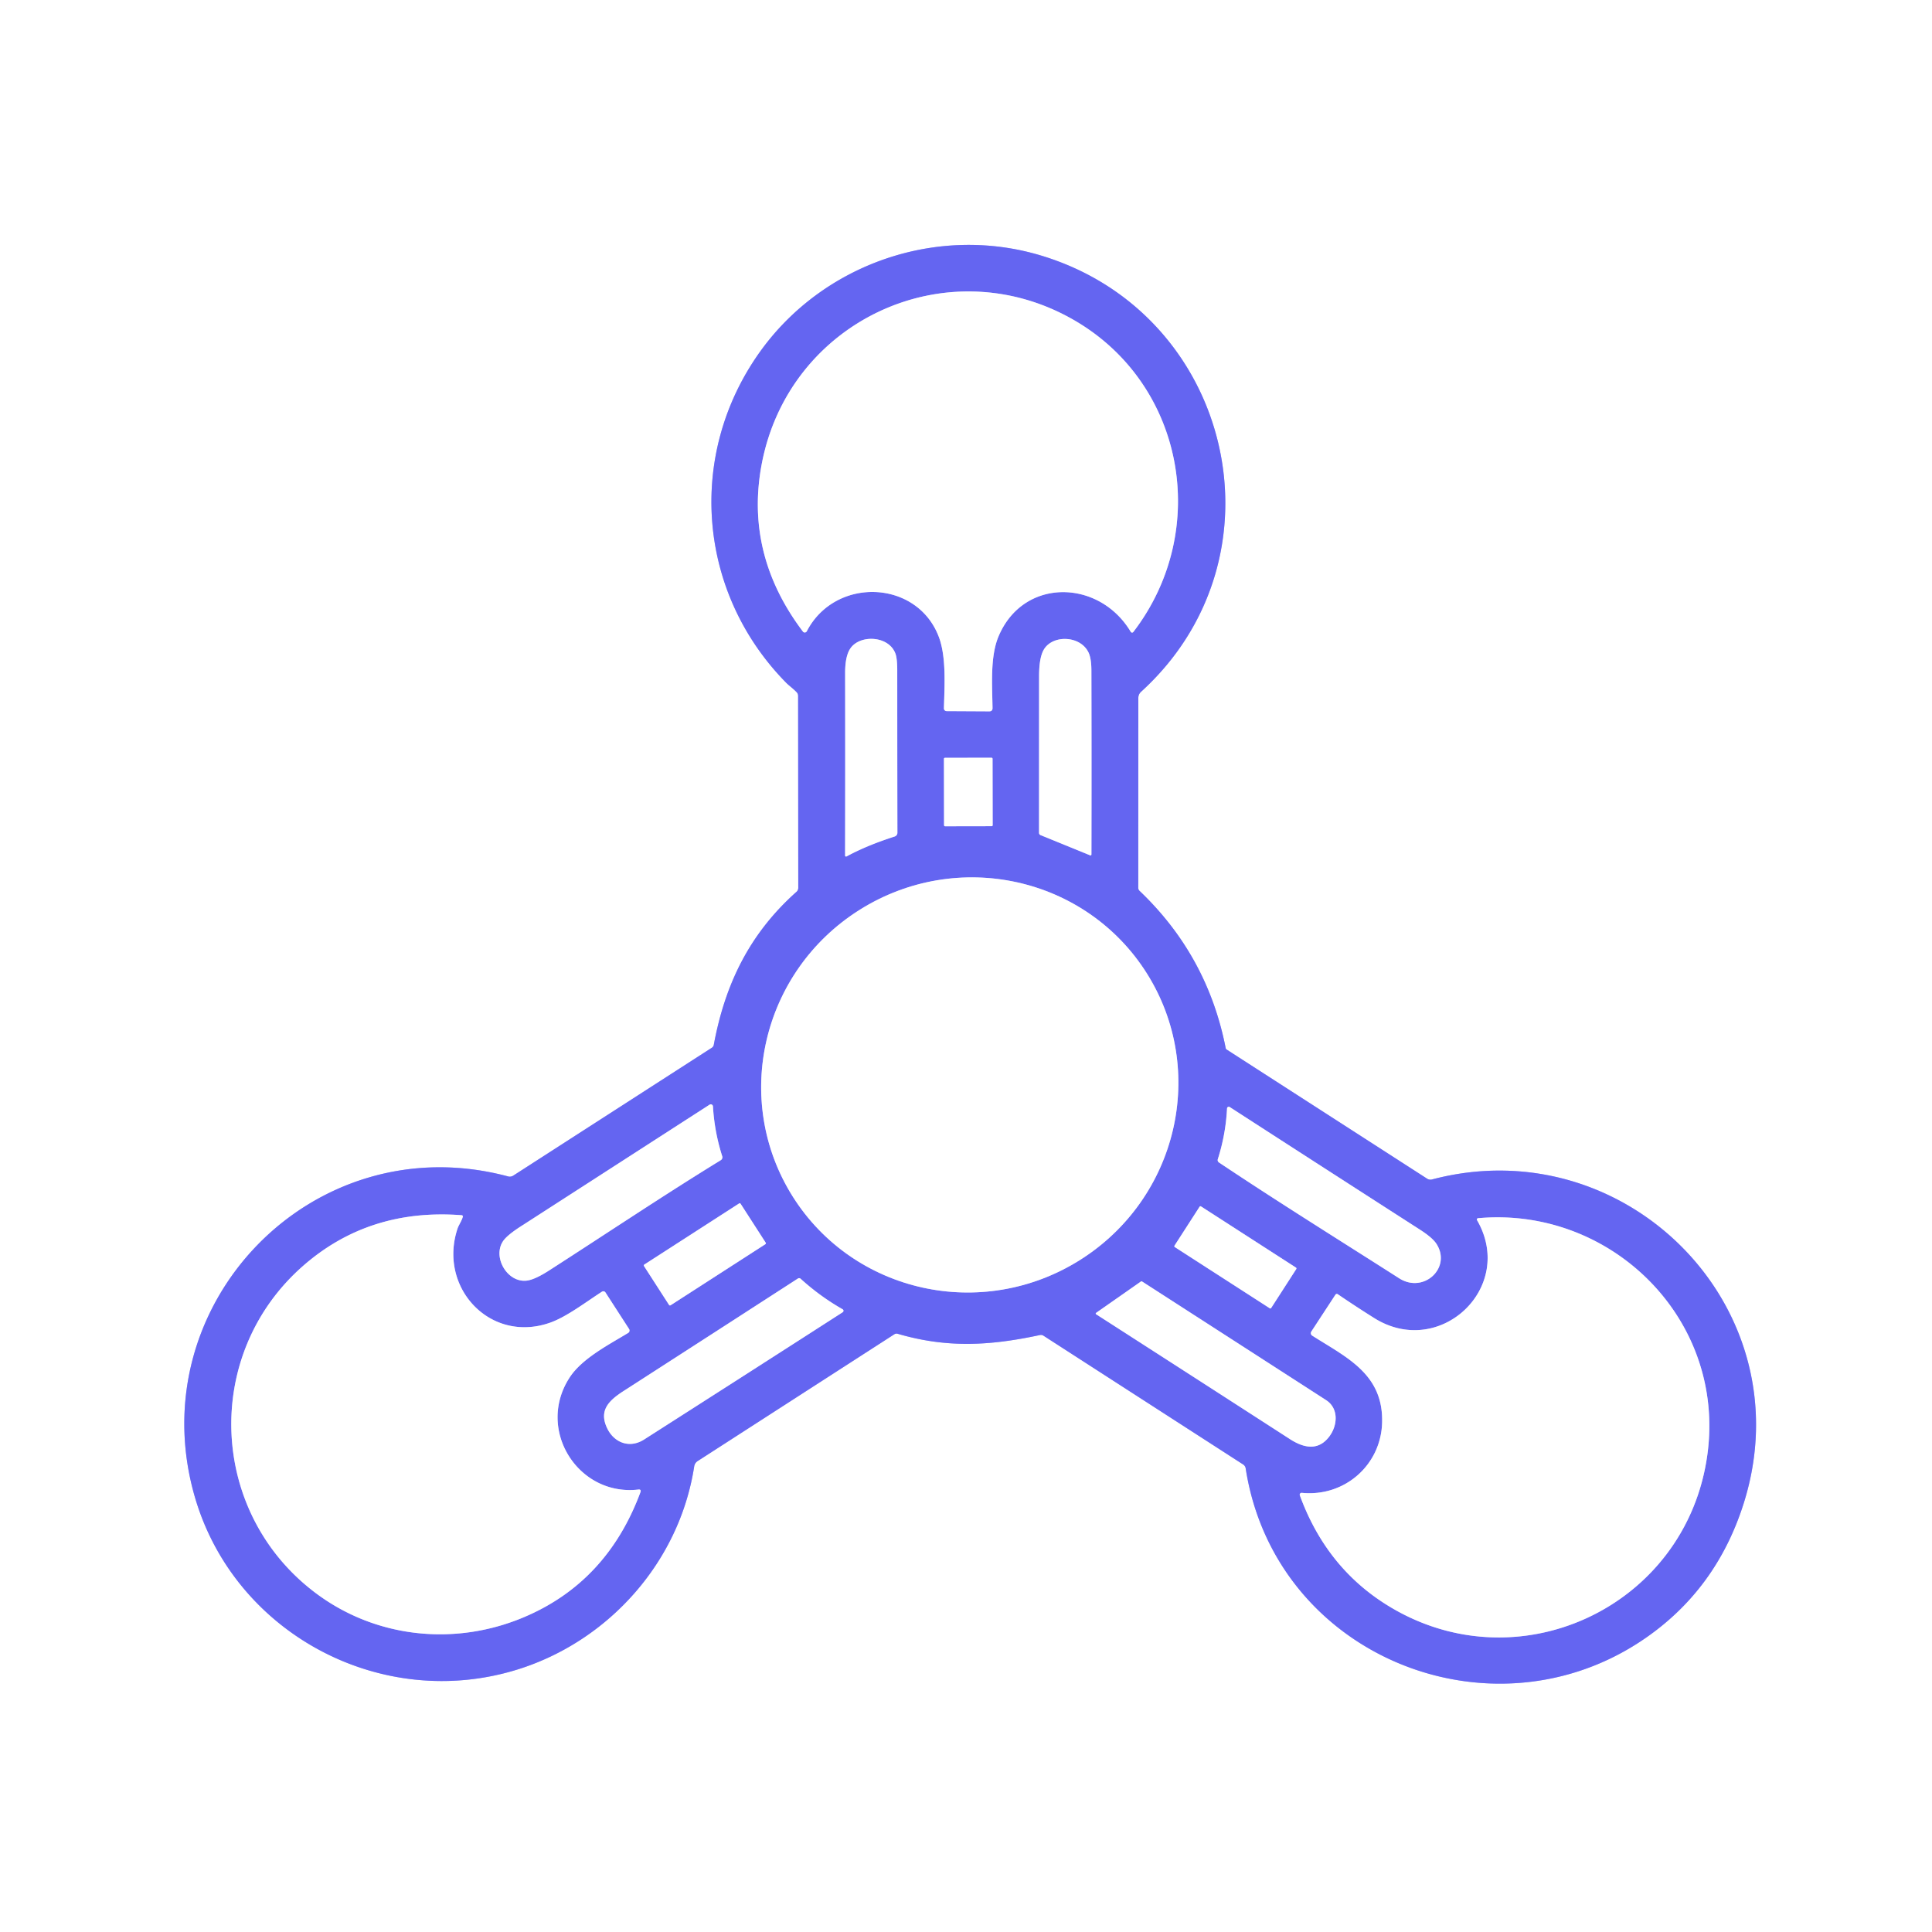
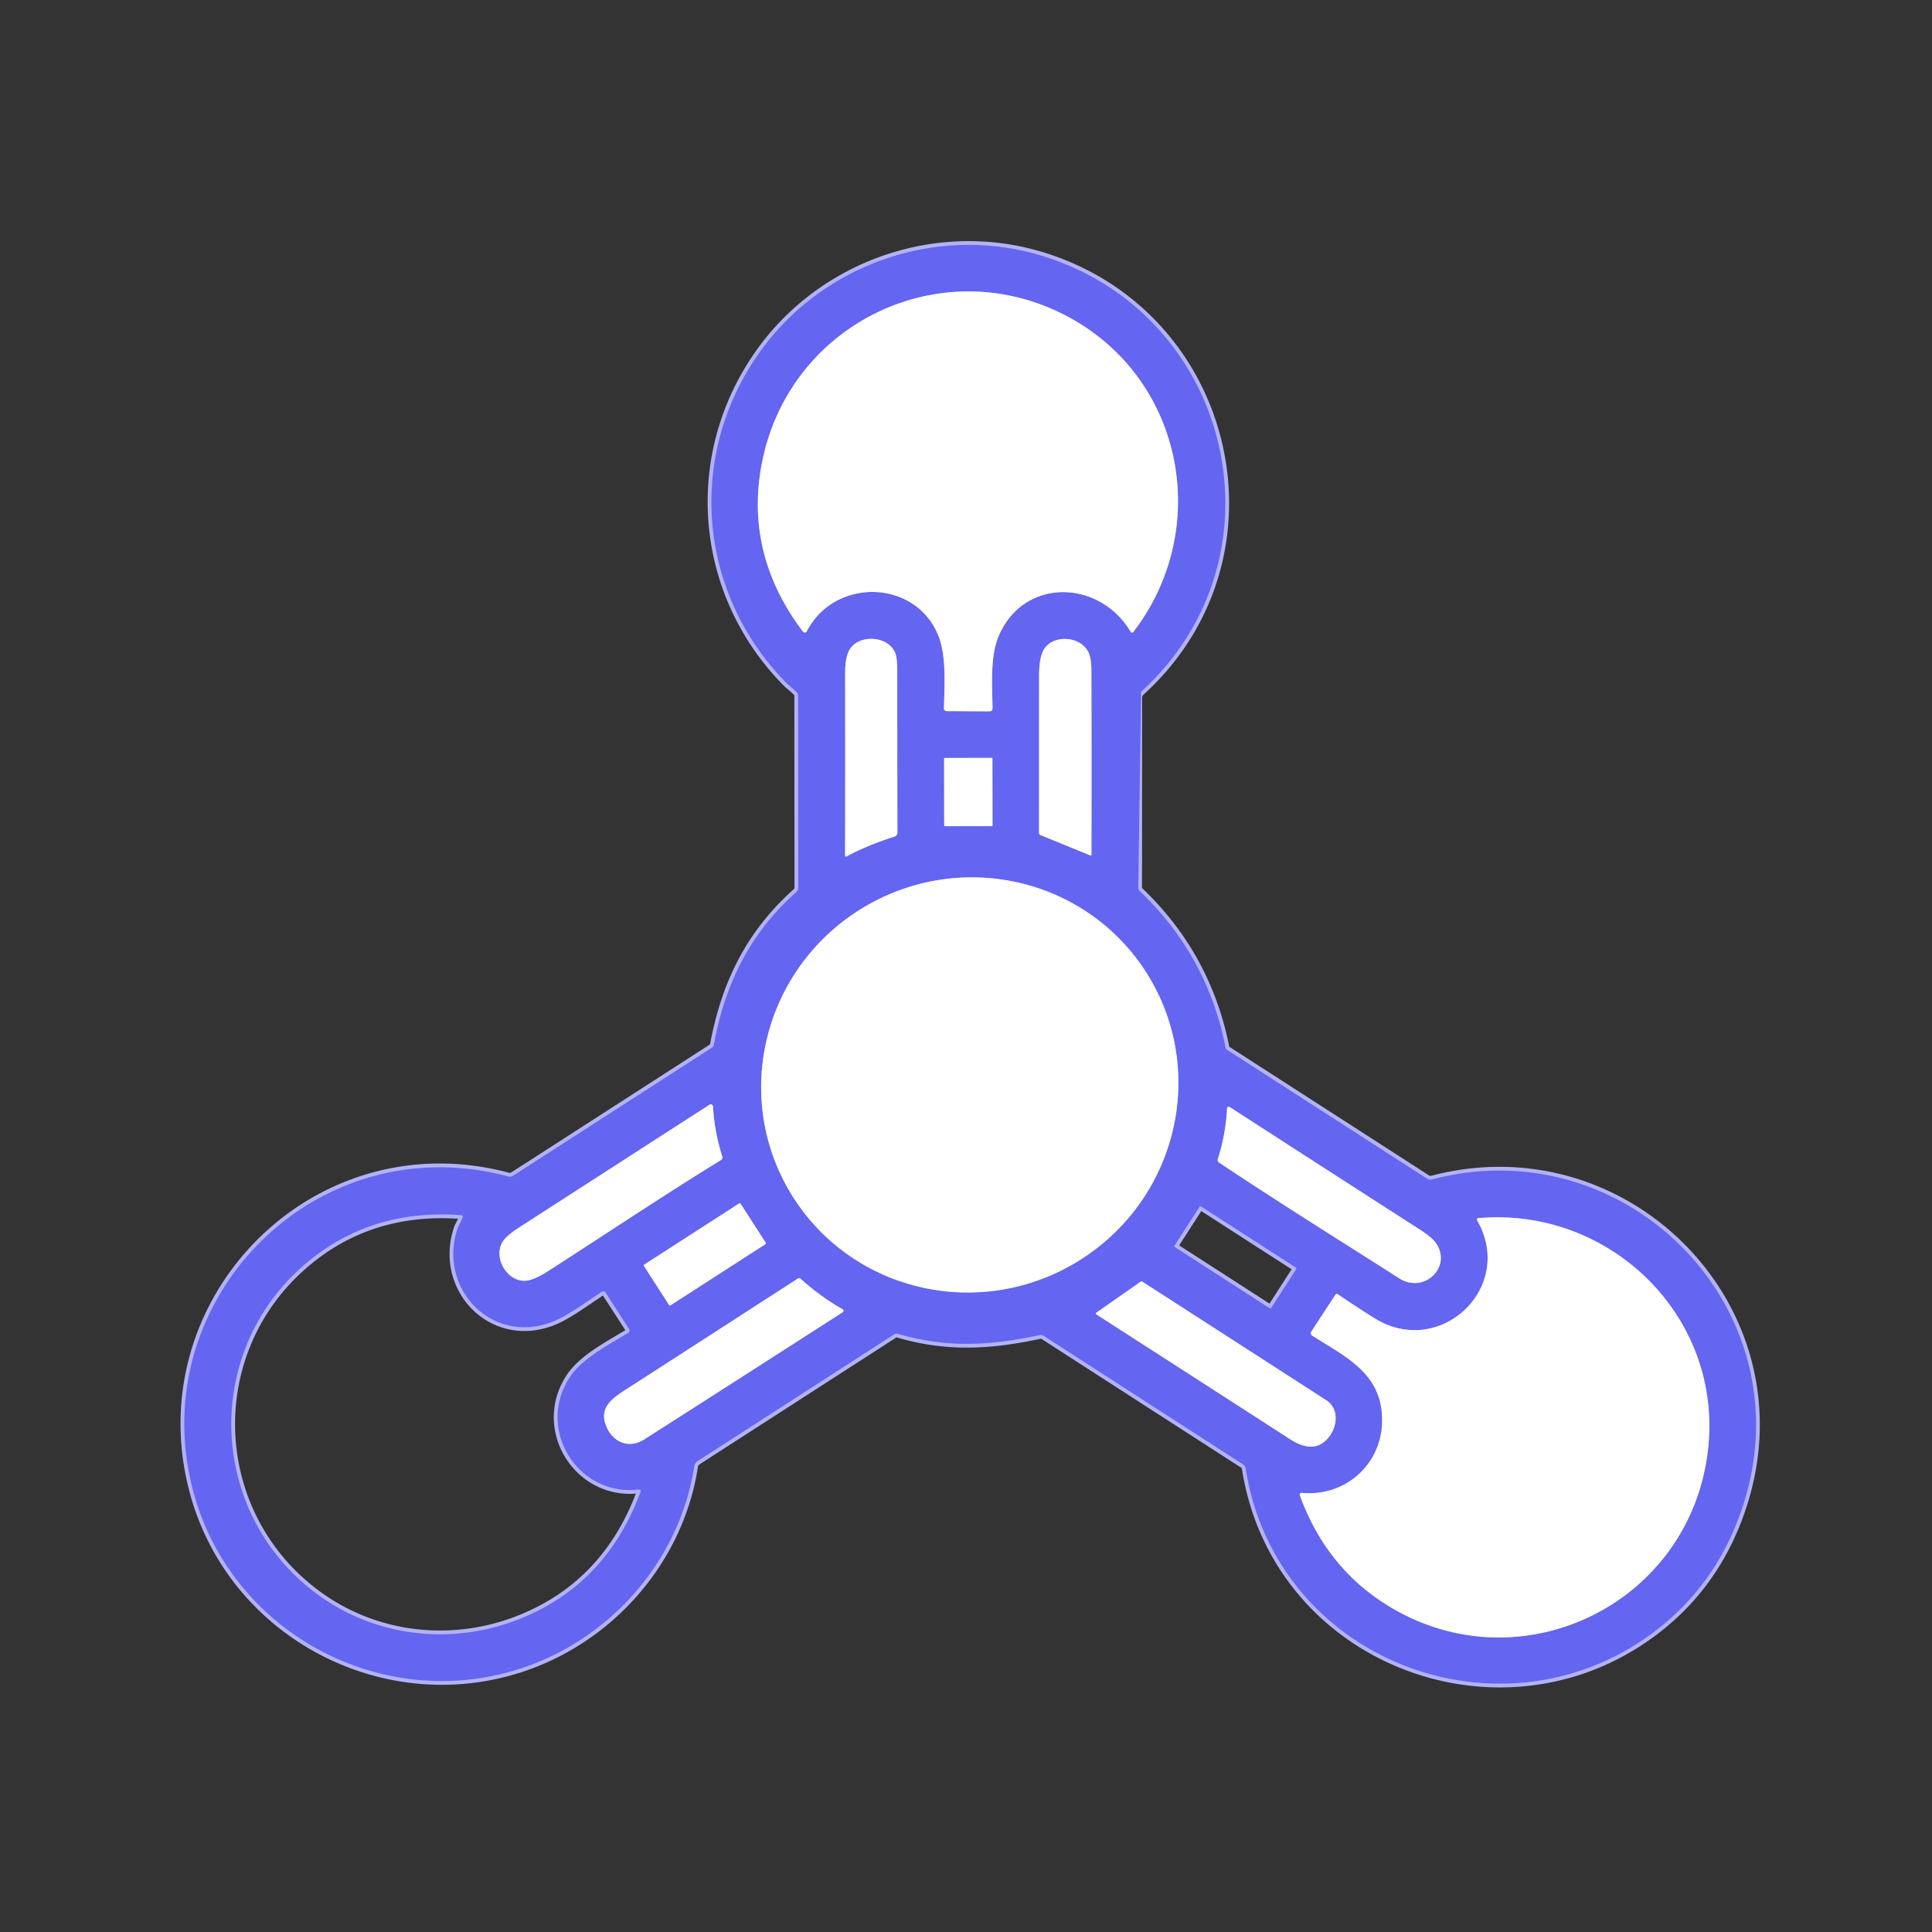
<svg xmlns="http://www.w3.org/2000/svg" version="1.1" viewBox="0.00 0.00 512.00 512.00">
  <rect x="0.00" y="0.00" width="512.00" height="512.00" fill="#333333" stroke="none" />
  <g stroke-width="2.00" fill="none" stroke-linecap="butt">
    <path stroke="#b2b2f8" vector-effect="non-scaling-stroke" d="   M 183.97 388.62   Q 184.12 387.69 184.91 387.18   L 237.03 353.58   A 1.06 1.05 -52.8 0 1 237.88 353.46   C 250.99 357.30 262.33 356.64 275.59 353.80   Q 276.09 353.69 276.53 353.97   L 329.45 388.10   A 1.51 1.50 12.3 0 1 330.12 389.14   C 338.02 440.00 397.76 462.96 438.31 432.49   Q 455.35 419.70 462.08 398.46   C 478.45 346.79 431.07 298.94 379.50 312.57   A 1.64 1.63 -36.0 0 1 378.21 312.37   L 325.09 278.15   A 0.61 0.59 11.2 0 1 324.82 277.76   Q 320.01 253.25 301.98 236.08   A 1.09 1.09 0.0 0 1 301.65 235.30   L 301.67 184.98   Q 301.67 183.99 302.40 183.32   C 341.88 147.40 326.54 82.83 275.68 67.66   C 248.15 59.45 217.94 70.03 201.34 93.32   C 181.88 120.63 184.88 157.15 208.40 180.99   C 209.09 181.68 210.29 182.55 211.13 183.45   Q 211.51 183.86 211.51 184.42   L 211.55 235.30   A 1.38 1.37 69.3 0 1 211.09 236.33   C 198.70 247.38 192.19 260.62 189.16 276.90   Q 189.07 277.39 188.65 277.66   L 136.01 311.56   A 1.70 1.67 -53.3 0 1 134.67 311.77   C 82.78 297.87 36.71 346.01 51.72 396.99   C 62.32 432.97 101.13 453.69 137.22 442.41   C 161.39 434.85 180.07 413.86 183.97 388.62" />
    <path stroke="#b2b2f8" vector-effect="non-scaling-stroke" d="   M 213.81 167.29   C 221.29 152.86 242.89 153.54 248.74 168.63   C 250.82 173.99 250.31 181.57 250.15 187.72   A 0.71 0.71 0.0 0 0 250.86 188.45   L 262.15 188.51   Q 263.05 188.52 263.03 187.62   C 262.94 181.52 262.38 174.01 264.61 168.68   C 271.19 152.96 291.33 153.46 299.66 167.44   A 0.41 0.41 0.0 0 0 300.34 167.48   C 321.05 140.49 313.93 101.39 284.16 84.57   C 250.68 65.65 209.11 85.10 201.88 122.90   Q 197.30 146.88 212.78 167.37   A 0.61 0.61 0.0 0 0 213.81 167.29" />
    <path stroke="#b2b2f8" vector-effect="non-scaling-stroke" d="   M 224.35 226.96   C 228.46 224.74 232.70 223.10 237.10 221.68   A 1.04 1.03 -8.9 0 0 237.82 220.70   Q 237.78 199.18 237.78 177.79   Q 237.78 174.58 237.32 173.27   C 235.57 168.39 227.80 168.10 225.31 171.91   Q 223.96 173.98 223.97 178.35   Q 224.01 202.57 223.96 226.73   A 0.26 0.26 0.0 0 0 224.35 226.96" />
    <path stroke="#b2b2f8" vector-effect="non-scaling-stroke" d="   M 275.75 221.31   L 288.82 226.64   Q 289.24 226.82 289.24 226.36   Q 289.29 202.06 289.23 177.74   Q 289.23 174.47 288.45 172.88   C 286.29 168.42 279.00 168.14 276.63 172.14   Q 275.38 174.25 275.37 179.09   Q 275.36 199.94 275.36 220.72   A 0.64 0.63 -79.1 0 0 275.75 221.31" />
-     <path stroke="#b2b2f8" vector-effect="non-scaling-stroke" d="   M 263.035 201.069   A 0.26 0.26 0.0 0 0 262.774 200.809   L 250.414 200.831   A 0.26 0.26 0.0 0 0 250.155 201.091   L 250.185 218.711   A 0.26 0.26 0.0 0 0 250.446 218.971   L 262.806 218.949   A 0.26 0.26 0.0 0 0 263.065 218.689   L 263.035 201.069" />
    <path stroke="#b2b2f8" vector-effect="non-scaling-stroke" d="   M 303.93 257.967   A 55.46 54.82 -32.2 0 0 227.788 241.132   A 55.46 54.82 -32.2 0 0 210.07 317.073   A 55.46 54.82 -32.2 0 0 286.212 333.908   A 55.46 54.82 -32.2 0 0 303.93 257.967" />
    <path stroke="#b2b2f8" vector-effect="non-scaling-stroke" d="   M 145.51 336.69   C 160.66 326.95 175.68 316.87 191.01 307.46   A 0.90 0.89 -24.8 0 0 191.40 306.43   Q 189.34 299.98 188.94 293.20   A 0.58 0.58 0.0 0 0 188.05 292.75   Q 163.01 308.90 138.07 324.97   Q 134.34 327.37 133.30 328.94   C 130.49 333.18 134.45 339.98 139.58 339.38   Q 141.72 339.13 145.51 336.69" />
    <path stroke="#b2b2f8" vector-effect="non-scaling-stroke" d="   M 323.03 308.06   C 338.73 318.56 354.86 328.58 370.78 338.75   C 377.29 342.91 384.73 335.98 380.69 329.66   Q 379.63 328.01 376.34 325.90   Q 351.03 309.63 325.89 293.38   A 0.46 0.46 0.0 0 0 325.18 293.75   Q 324.83 300.64 322.73 307.21   A 0.75 0.75 0.0 0 0 323.03 308.06" />
    <path stroke="#b2b2f8" vector-effect="non-scaling-stroke" d="   M 196.26 319   A 0.27 0.27 0.0 0 0 195.887 318.92   L 170.737 335.127   A 0.27 0.27 0.0 0 0 170.657 335.501   L 177.32 345.84   A 0.27 0.27 0.0 0 0 177.693 345.92   L 202.843 329.712   A 0.27 0.27 0.0 0 0 202.923 329.339   L 196.26 319" />
    <path stroke="#b2b2f8" vector-effect="non-scaling-stroke" d="   M 343.532 336.296   A 0.26 0.26 0.0 0 0 343.454 335.937   L 318.271 319.707   A 0.26 0.26 0.0 0 0 317.911 319.785   L 311.248 330.124   A 0.26 0.26 0.0 0 0 311.326 330.483   L 336.509 346.713   A 0.26 0.26 0.0 0 0 336.869 346.635   L 343.532 336.296" />
    <path stroke="#b2b2f8" vector-effect="non-scaling-stroke" d="   M 150.97 365.03   C 154.26 359.98 161.39 356.33 166.47 353.24   A 0.75 0.75 0.0 0 0 166.71 352.20   L 160.45 342.51   A 0.66 0.66 0.0 0 0 159.53 342.31   C 155.24 345.08 150.24 348.91 145.93 350.47   C 130.00 356.22 116.03 341.28 121.25 325.59   C 121.54 324.70 122.31 323.63 122.63 322.53   Q 122.76 322.08 122.29 322.04   Q 97.74 320.18 80.27 335.52   C 53.41 359.11 55.37 401.47 84.21 422.58   C 100.16 434.24 120.92 436.20 138.97 428.52   Q 160.89 419.21 169.71 395.48   Q 170.02 394.64 169.14 394.75   C 153.18 396.57 141.96 378.84 150.97 365.03" />
    <path stroke="#b2b2f8" vector-effect="non-scaling-stroke" d="   M 391.43 323.35   C 401.75 341.19 381.56 360.19 364.21 349.32   Q 359.25 346.21 354.52 342.98   A 0.44 0.43 33.5 0 0 353.91 343.10   L 347.51 352.88   A 0.77 0.77 0.0 0 0 347.74 353.95   C 356.88 359.77 366.69 364.14 366.27 377.13   C 365.91 388.25 356.36 396.74 344.99 395.62   A 0.50 0.49 -7.0 0 0 344.47 396.28   Q 351.26 414.88 366.89 424.92   C 401.51 447.15 446.91 426.13 452.47 385.49   C 457.40 349.53 426.88 319.63 391.69 322.84   A 0.34 0.34 0.0 0 0 391.43 323.35" />
    <path stroke="#b2b2f8" vector-effect="non-scaling-stroke" d="   M 160.91 378.51   C 162.74 382.32 166.84 383.95 170.70 381.48   Q 197.08 364.63 223.32 347.75   A 0.46 0.45 -46.6 0 0 223.30 346.97   Q 217.28 343.54 212.17 338.88   A 0.59 0.59 0.0 0 0 211.46 338.82   Q 188.45 353.69 165.34 368.58   C 161.34 371.15 158.63 373.76 160.91 378.51" />
    <path stroke="#b2b2f8" vector-effect="non-scaling-stroke" d="   M 352.24 380.74   C 354.51 377.77 354.82 373.24 351.43 371.05   Q 327.01 355.30 302.64 339.60   A 0.25 0.25 0.0 0 0 302.36 339.61   L 290.47 347.93   A 0.22 0.21 44.2 0 0 290.48 348.29   Q 316.29 364.88 341.85 381.38   Q 348.48 385.67 352.24 380.74" />
  </g>
-   <path fill="#ffffff" d="   M 0.00 0.00   L 512.00 0.00   L 512.00 512.00   L 0.00 512.00   L 0.00 0.00   Z   M 183.97 388.62   Q 184.12 387.69 184.91 387.18   L 237.03 353.58   A 1.06 1.05 -52.8 0 1 237.88 353.46   C 250.99 357.30 262.33 356.64 275.59 353.80   Q 276.09 353.69 276.53 353.97   L 329.45 388.10   A 1.51 1.50 12.3 0 1 330.12 389.14   C 338.02 440.00 397.76 462.96 438.31 432.49   Q 455.35 419.70 462.08 398.46   C 478.45 346.79 431.07 298.94 379.50 312.57   A 1.64 1.63 -36.0 0 1 378.21 312.37   L 325.09 278.15   A 0.61 0.59 11.2 0 1 324.82 277.76   Q 320.01 253.25 301.98 236.08   A 1.09 1.09 0.0 0 1 301.65 235.30   L 301.67 184.98   Q 301.67 183.99 302.40 183.32   C 341.88 147.40 326.54 82.83 275.68 67.66   C 248.15 59.45 217.94 70.03 201.34 93.32   C 181.88 120.63 184.88 157.15 208.40 180.99   C 209.09 181.68 210.29 182.55 211.13 183.45   Q 211.51 183.86 211.51 184.42   L 211.55 235.30   A 1.38 1.37 69.3 0 1 211.09 236.33   C 198.70 247.38 192.19 260.62 189.16 276.90   Q 189.07 277.39 188.65 277.66   L 136.01 311.56   A 1.70 1.67 -53.3 0 1 134.67 311.77   C 82.78 297.87 36.71 346.01 51.72 396.99   C 62.32 432.97 101.13 453.69 137.22 442.41   C 161.39 434.85 180.07 413.86 183.97 388.62   Z" />
-   <path fill="#6465f1" d="   M 183.97 388.62   C 180.07 413.86 161.39 434.85 137.22 442.41   C 101.13 453.69 62.32 432.97 51.72 396.99   C 36.71 346.01 82.78 297.87 134.67 311.77   A 1.70 1.67 -53.3 0 0 136.01 311.56   L 188.65 277.66   Q 189.07 277.39 189.16 276.90   C 192.19 260.62 198.70 247.38 211.09 236.33   A 1.38 1.37 69.3 0 0 211.55 235.30   L 211.51 184.42   Q 211.51 183.86 211.13 183.45   C 210.29 182.55 209.09 181.68 208.40 180.99   C 184.88 157.15 181.88 120.63 201.34 93.32   C 217.94 70.03 248.15 59.45 275.68 67.66   C 326.54 82.83 341.88 147.40 302.40 183.32   Q 301.67 183.99 301.67 184.98   L 301.65 235.30   A 1.09 1.09 0.0 0 0 301.98 236.08   Q 320.01 253.25 324.82 277.76   A 0.61 0.59 11.2 0 0 325.09 278.15   L 378.21 312.37   A 1.64 1.63 -36.0 0 0 379.50 312.57   C 431.07 298.94 478.45 346.79 462.08 398.46   Q 455.35 419.70 438.31 432.49   C 397.76 462.96 338.02 440.00 330.12 389.14   A 1.51 1.50 12.3 0 0 329.45 388.10   L 276.53 353.97   Q 276.09 353.69 275.59 353.80   C 262.33 356.64 250.99 357.30 237.88 353.46   A 1.06 1.05 -52.8 0 0 237.03 353.58   L 184.91 387.18   Q 184.12 387.69 183.97 388.62   Z   M 213.81 167.29   C 221.29 152.86 242.89 153.54 248.74 168.63   C 250.82 173.99 250.31 181.57 250.15 187.72   A 0.71 0.71 0.0 0 0 250.86 188.45   L 262.15 188.51   Q 263.05 188.52 263.03 187.62   C 262.94 181.52 262.38 174.01 264.61 168.68   C 271.19 152.96 291.33 153.46 299.66 167.44   A 0.41 0.41 0.0 0 0 300.34 167.48   C 321.05 140.49 313.93 101.39 284.16 84.57   C 250.68 65.65 209.11 85.10 201.88 122.90   Q 197.30 146.88 212.78 167.37   A 0.61 0.61 0.0 0 0 213.81 167.29   Z   M 224.35 226.96   C 228.46 224.74 232.70 223.10 237.10 221.68   A 1.04 1.03 -8.9 0 0 237.82 220.70   Q 237.78 199.18 237.78 177.79   Q 237.78 174.58 237.32 173.27   C 235.57 168.39 227.80 168.10 225.31 171.91   Q 223.96 173.98 223.97 178.35   Q 224.01 202.57 223.96 226.73   A 0.26 0.26 0.0 0 0 224.35 226.96   Z   M 275.75 221.31   L 288.82 226.64   Q 289.24 226.82 289.24 226.36   Q 289.29 202.06 289.23 177.74   Q 289.23 174.47 288.45 172.88   C 286.29 168.42 279.00 168.14 276.63 172.14   Q 275.38 174.25 275.37 179.09   Q 275.36 199.94 275.36 220.72   A 0.64 0.63 -79.1 0 0 275.75 221.31   Z   M 263.035 201.069   A 0.26 0.26 0.0 0 0 262.774 200.809   L 250.414 200.831   A 0.26 0.26 0.0 0 0 250.155 201.091   L 250.185 218.711   A 0.26 0.26 0.0 0 0 250.446 218.971   L 262.806 218.949   A 0.26 0.26 0.0 0 0 263.065 218.689   L 263.035 201.069   Z   M 303.93 257.967   A 55.46 54.82 -32.2 0 0 227.788 241.132   A 55.46 54.82 -32.2 0 0 210.07 317.073   A 55.46 54.82 -32.2 0 0 286.212 333.908   A 55.46 54.82 -32.2 0 0 303.93 257.967   Z   M 145.51 336.69   C 160.66 326.95 175.68 316.87 191.01 307.46   A 0.90 0.89 -24.8 0 0 191.40 306.43   Q 189.34 299.98 188.94 293.20   A 0.58 0.58 0.0 0 0 188.05 292.75   Q 163.01 308.90 138.07 324.97   Q 134.34 327.37 133.30 328.94   C 130.49 333.18 134.45 339.98 139.58 339.38   Q 141.72 339.13 145.51 336.69   Z   M 323.03 308.06   C 338.73 318.56 354.86 328.58 370.78 338.75   C 377.29 342.91 384.73 335.98 380.69 329.66   Q 379.63 328.01 376.34 325.90   Q 351.03 309.63 325.89 293.38   A 0.46 0.46 0.0 0 0 325.18 293.75   Q 324.83 300.64 322.73 307.21   A 0.75 0.75 0.0 0 0 323.03 308.06   Z   M 196.26 319   A 0.27 0.27 0.0 0 0 195.887 318.92   L 170.737 335.127   A 0.27 0.27 0.0 0 0 170.657 335.501   L 177.32 345.84   A 0.27 0.27 0.0 0 0 177.693 345.92   L 202.843 329.712   A 0.27 0.27 0.0 0 0 202.923 329.339   L 196.26 319   Z   M 343.532 336.296   A 0.26 0.26 0.0 0 0 343.454 335.937   L 318.271 319.707   A 0.26 0.26 0.0 0 0 317.911 319.785   L 311.248 330.124   A 0.26 0.26 0.0 0 0 311.326 330.483   L 336.509 346.713   A 0.26 0.26 0.0 0 0 336.869 346.635   L 343.532 336.296   Z   M 150.97 365.03   C 154.26 359.98 161.39 356.33 166.47 353.24   A 0.75 0.75 0.0 0 0 166.71 352.20   L 160.45 342.51   A 0.66 0.66 0.0 0 0 159.53 342.31   C 155.24 345.08 150.24 348.91 145.93 350.47   C 130.00 356.22 116.03 341.28 121.25 325.59   C 121.54 324.70 122.31 323.63 122.63 322.53   Q 122.76 322.08 122.29 322.04   Q 97.74 320.18 80.27 335.52   C 53.41 359.11 55.37 401.47 84.21 422.58   C 100.16 434.24 120.92 436.20 138.97 428.52   Q 160.89 419.21 169.71 395.48   Q 170.02 394.64 169.14 394.75   C 153.18 396.57 141.96 378.84 150.97 365.03   Z   M 391.43 323.35   C 401.75 341.19 381.56 360.19 364.21 349.32   Q 359.25 346.21 354.52 342.98   A 0.44 0.43 33.5 0 0 353.91 343.10   L 347.51 352.88   A 0.77 0.77 0.0 0 0 347.74 353.95   C 356.88 359.77 366.69 364.14 366.27 377.13   C 365.91 388.25 356.36 396.74 344.99 395.62   A 0.50 0.49 -7.0 0 0 344.47 396.28   Q 351.26 414.88 366.89 424.92   C 401.51 447.15 446.91 426.13 452.47 385.49   C 457.40 349.53 426.88 319.63 391.69 322.84   A 0.34 0.34 0.0 0 0 391.43 323.35   Z   M 160.91 378.51   C 162.74 382.32 166.84 383.95 170.70 381.48   Q 197.08 364.63 223.32 347.75   A 0.46 0.45 -46.6 0 0 223.30 346.97   Q 217.28 343.54 212.17 338.88   A 0.59 0.59 0.0 0 0 211.46 338.82   Q 188.45 353.69 165.34 368.58   C 161.34 371.15 158.63 373.76 160.91 378.51   Z   M 352.24 380.74   C 354.51 377.77 354.82 373.24 351.43 371.05   Q 327.01 355.30 302.64 339.60   A 0.25 0.25 0.0 0 0 302.36 339.61   L 290.47 347.93   A 0.22 0.21 44.2 0 0 290.48 348.29   Q 316.29 364.88 341.85 381.38   Q 348.48 385.67 352.24 380.74   Z" />
+   <path fill="#6465f1" d="   M 183.97 388.62   C 180.07 413.86 161.39 434.85 137.22 442.41   C 101.13 453.69 62.32 432.97 51.72 396.99   C 36.71 346.01 82.78 297.87 134.67 311.77   A 1.70 1.67 -53.3 0 0 136.01 311.56   L 188.65 277.66   Q 189.07 277.39 189.16 276.90   C 192.19 260.62 198.70 247.38 211.09 236.33   A 1.38 1.37 69.3 0 0 211.55 235.30   L 211.51 184.42   Q 211.51 183.86 211.13 183.45   C 210.29 182.55 209.09 181.68 208.40 180.99   C 184.88 157.15 181.88 120.63 201.34 93.32   C 217.94 70.03 248.15 59.45 275.68 67.66   C 326.54 82.83 341.88 147.40 302.40 183.32   L 301.65 235.30   A 1.09 1.09 0.0 0 0 301.98 236.08   Q 320.01 253.25 324.82 277.76   A 0.61 0.59 11.2 0 0 325.09 278.15   L 378.21 312.37   A 1.64 1.63 -36.0 0 0 379.50 312.57   C 431.07 298.94 478.45 346.79 462.08 398.46   Q 455.35 419.70 438.31 432.49   C 397.76 462.96 338.02 440.00 330.12 389.14   A 1.51 1.50 12.3 0 0 329.45 388.10   L 276.53 353.97   Q 276.09 353.69 275.59 353.80   C 262.33 356.64 250.99 357.30 237.88 353.46   A 1.06 1.05 -52.8 0 0 237.03 353.58   L 184.91 387.18   Q 184.12 387.69 183.97 388.62   Z   M 213.81 167.29   C 221.29 152.86 242.89 153.54 248.74 168.63   C 250.82 173.99 250.31 181.57 250.15 187.72   A 0.71 0.71 0.0 0 0 250.86 188.45   L 262.15 188.51   Q 263.05 188.52 263.03 187.62   C 262.94 181.52 262.38 174.01 264.61 168.68   C 271.19 152.96 291.33 153.46 299.66 167.44   A 0.41 0.41 0.0 0 0 300.34 167.48   C 321.05 140.49 313.93 101.39 284.16 84.57   C 250.68 65.65 209.11 85.10 201.88 122.90   Q 197.30 146.88 212.78 167.37   A 0.61 0.61 0.0 0 0 213.81 167.29   Z   M 224.35 226.96   C 228.46 224.74 232.70 223.10 237.10 221.68   A 1.04 1.03 -8.9 0 0 237.82 220.70   Q 237.78 199.18 237.78 177.79   Q 237.78 174.58 237.32 173.27   C 235.57 168.39 227.80 168.10 225.31 171.91   Q 223.96 173.98 223.97 178.35   Q 224.01 202.57 223.96 226.73   A 0.26 0.26 0.0 0 0 224.35 226.96   Z   M 275.75 221.31   L 288.82 226.64   Q 289.24 226.82 289.24 226.36   Q 289.29 202.06 289.23 177.74   Q 289.23 174.47 288.45 172.88   C 286.29 168.42 279.00 168.14 276.63 172.14   Q 275.38 174.25 275.37 179.09   Q 275.36 199.94 275.36 220.72   A 0.64 0.63 -79.1 0 0 275.75 221.31   Z   M 263.035 201.069   A 0.26 0.26 0.0 0 0 262.774 200.809   L 250.414 200.831   A 0.26 0.26 0.0 0 0 250.155 201.091   L 250.185 218.711   A 0.26 0.26 0.0 0 0 250.446 218.971   L 262.806 218.949   A 0.26 0.26 0.0 0 0 263.065 218.689   L 263.035 201.069   Z   M 303.93 257.967   A 55.46 54.82 -32.2 0 0 227.788 241.132   A 55.46 54.82 -32.2 0 0 210.07 317.073   A 55.46 54.82 -32.2 0 0 286.212 333.908   A 55.46 54.82 -32.2 0 0 303.93 257.967   Z   M 145.51 336.69   C 160.66 326.95 175.68 316.87 191.01 307.46   A 0.90 0.89 -24.8 0 0 191.40 306.43   Q 189.34 299.98 188.94 293.20   A 0.58 0.58 0.0 0 0 188.05 292.75   Q 163.01 308.90 138.07 324.97   Q 134.34 327.37 133.30 328.94   C 130.49 333.18 134.45 339.98 139.58 339.38   Q 141.72 339.13 145.51 336.69   Z   M 323.03 308.06   C 338.73 318.56 354.86 328.58 370.78 338.75   C 377.29 342.91 384.73 335.98 380.69 329.66   Q 379.63 328.01 376.34 325.90   Q 351.03 309.63 325.89 293.38   A 0.46 0.46 0.0 0 0 325.18 293.75   Q 324.83 300.64 322.73 307.21   A 0.75 0.75 0.0 0 0 323.03 308.06   Z   M 196.26 319   A 0.27 0.27 0.0 0 0 195.887 318.92   L 170.737 335.127   A 0.27 0.27 0.0 0 0 170.657 335.501   L 177.32 345.84   A 0.27 0.27 0.0 0 0 177.693 345.92   L 202.843 329.712   A 0.27 0.27 0.0 0 0 202.923 329.339   L 196.26 319   Z   M 343.532 336.296   A 0.26 0.26 0.0 0 0 343.454 335.937   L 318.271 319.707   A 0.26 0.26 0.0 0 0 317.911 319.785   L 311.248 330.124   A 0.26 0.26 0.0 0 0 311.326 330.483   L 336.509 346.713   A 0.26 0.26 0.0 0 0 336.869 346.635   L 343.532 336.296   Z   M 150.97 365.03   C 154.26 359.98 161.39 356.33 166.47 353.24   A 0.75 0.75 0.0 0 0 166.71 352.20   L 160.45 342.51   A 0.66 0.66 0.0 0 0 159.53 342.31   C 155.24 345.08 150.24 348.91 145.93 350.47   C 130.00 356.22 116.03 341.28 121.25 325.59   C 121.54 324.70 122.31 323.63 122.63 322.53   Q 122.76 322.08 122.29 322.04   Q 97.74 320.18 80.27 335.52   C 53.41 359.11 55.37 401.47 84.21 422.58   C 100.16 434.24 120.92 436.20 138.97 428.52   Q 160.89 419.21 169.71 395.48   Q 170.02 394.64 169.14 394.75   C 153.18 396.57 141.96 378.84 150.97 365.03   Z   M 391.43 323.35   C 401.75 341.19 381.56 360.19 364.21 349.32   Q 359.25 346.21 354.52 342.98   A 0.44 0.43 33.5 0 0 353.91 343.10   L 347.51 352.88   A 0.77 0.77 0.0 0 0 347.74 353.95   C 356.88 359.77 366.69 364.14 366.27 377.13   C 365.91 388.25 356.36 396.74 344.99 395.62   A 0.50 0.49 -7.0 0 0 344.47 396.28   Q 351.26 414.88 366.89 424.92   C 401.51 447.15 446.91 426.13 452.47 385.49   C 457.40 349.53 426.88 319.63 391.69 322.84   A 0.34 0.34 0.0 0 0 391.43 323.35   Z   M 160.91 378.51   C 162.74 382.32 166.84 383.95 170.70 381.48   Q 197.08 364.63 223.32 347.75   A 0.46 0.45 -46.6 0 0 223.30 346.97   Q 217.28 343.54 212.17 338.88   A 0.59 0.59 0.0 0 0 211.46 338.82   Q 188.45 353.69 165.34 368.58   C 161.34 371.15 158.63 373.76 160.91 378.51   Z   M 352.24 380.74   C 354.51 377.77 354.82 373.24 351.43 371.05   Q 327.01 355.30 302.64 339.60   A 0.25 0.25 0.0 0 0 302.36 339.61   L 290.47 347.93   A 0.22 0.21 44.2 0 0 290.48 348.29   Q 316.29 364.88 341.85 381.38   Q 348.48 385.67 352.24 380.74   Z" />
  <path fill="#ffffff" d="   M 248.74 168.63   C 242.89 153.54 221.29 152.86 213.81 167.29   A 0.61 0.61 0.0 0 1 212.78 167.37   Q 197.30 146.88 201.88 122.90   C 209.11 85.10 250.68 65.65 284.16 84.57   C 313.93 101.39 321.05 140.49 300.34 167.48   A 0.41 0.41 0.0 0 1 299.66 167.44   C 291.33 153.46 271.19 152.96 264.61 168.68   C 262.38 174.01 262.94 181.52 263.03 187.62   Q 263.05 188.52 262.15 188.51   L 250.86 188.45   A 0.71 0.71 0.0 0 1 250.15 187.72   C 250.31 181.57 250.82 173.99 248.74 168.63   Z" />
  <path fill="#ffffff" d="   M 237.10 221.68   C 232.70 223.10 228.46 224.74 224.35 226.96   A 0.26 0.26 0.0 0 1 223.96 226.73   Q 224.01 202.57 223.97 178.35   Q 223.96 173.98 225.31 171.91   C 227.80 168.10 235.57 168.39 237.32 173.27   Q 237.78 174.58 237.78 177.79   Q 237.78 199.18 237.82 220.70   A 1.04 1.03 -8.9 0 1 237.10 221.68   Z" />
  <path fill="#ffffff" d="   M 288.82 226.64   L 275.75 221.31   A 0.64 0.63 -79.1 0 1 275.36 220.72   Q 275.36 199.94 275.37 179.09   Q 275.38 174.25 276.63 172.14   C 279.00 168.14 286.29 168.42 288.45 172.88   Q 289.23 174.47 289.23 177.74   Q 289.29 202.06 289.24 226.36   Q 289.24 226.82 288.82 226.64   Z" />
  <rect fill="#ffffff" x="-6.44" y="-9.07" transform="translate(256.61,209.89) rotate(-0.1)" width="12.88" height="18.14" rx="0.26" />
  <ellipse fill="#ffffff" cx="0.00" cy="0.00" transform="translate(257.00,287.52) rotate(-32.2)" rx="55.46" ry="54.82" />
  <path fill="#ffffff" d="   M 191.01 307.46   C 175.68 316.87 160.66 326.95 145.51 336.69   Q 141.72 339.13 139.58 339.38   C 134.45 339.98 130.49 333.18 133.30 328.94   Q 134.34 327.37 138.07 324.97   Q 163.01 308.90 188.05 292.75   A 0.58 0.58 0.0 0 1 188.94 293.20   Q 189.34 299.98 191.40 306.43   A 0.90 0.89 -24.8 0 1 191.01 307.46   Z" />
  <path fill="#ffffff" d="   M 370.78 338.75   C 354.86 328.58 338.73 318.56 323.03 308.06   A 0.75 0.75 0.0 0 1 322.73 307.21   Q 324.83 300.64 325.18 293.75   A 0.46 0.46 0.0 0 1 325.89 293.38   Q 351.03 309.63 376.34 325.90   Q 379.63 328.01 380.69 329.66   C 384.73 335.98 377.29 342.91 370.78 338.75   Z" />
  <rect fill="#ffffff" x="-15.23" y="-6.42" transform="translate(186.79,332.42) rotate(-32.8)" width="30.46" height="12.84" rx="0.27" />
-   <rect fill="#ffffff" x="-15.24" y="-6.41" transform="translate(327.39,333.21) rotate(32.8)" width="30.48" height="12.82" rx="0.26" />
-   <path fill="#ffffff" d="   M 150.97 365.03   C 141.96 378.84 153.18 396.57 169.14 394.75   Q 170.02 394.64 169.71 395.48   Q 160.89 419.21 138.97 428.52   C 120.92 436.20 100.16 434.24 84.21 422.58   C 55.37 401.47 53.41 359.11 80.27 335.52   Q 97.74 320.18 122.29 322.04   Q 122.76 322.08 122.63 322.53   C 122.31 323.63 121.54 324.70 121.25 325.59   C 116.03 341.28 130.00 356.22 145.93 350.47   C 150.24 348.91 155.24 345.08 159.53 342.31   A 0.66 0.66 0.0 0 1 160.45 342.51   L 166.71 352.20   A 0.75 0.75 0.0 0 1 166.47 353.24   C 161.39 356.33 154.26 359.98 150.97 365.03   Z" />
  <path fill="#ffffff" d="   M 364.21 349.32   C 381.56 360.19 401.75 341.19 391.43 323.35   A 0.34 0.34 0.0 0 1 391.69 322.84   C 426.88 319.63 457.40 349.53 452.47 385.49   C 446.91 426.13 401.51 447.15 366.89 424.92   Q 351.26 414.88 344.47 396.28   A 0.50 0.49 -7.0 0 1 344.99 395.62   C 356.36 396.74 365.91 388.25 366.27 377.13   C 366.69 364.14 356.88 359.77 347.74 353.95   A 0.77 0.77 0.0 0 1 347.51 352.88   L 353.91 343.10   A 0.44 0.43 33.5 0 1 354.52 342.98   Q 359.25 346.21 364.21 349.32   Z" />
  <path fill="#ffffff" d="   M 170.70 381.48   C 166.84 383.95 162.74 382.32 160.91 378.51   C 158.63 373.76 161.34 371.15 165.34 368.58   Q 188.45 353.69 211.46 338.82   A 0.59 0.59 0.0 0 1 212.17 338.88   Q 217.28 343.54 223.30 346.97   A 0.46 0.45 -46.6 0 1 223.32 347.75   Q 197.08 364.63 170.70 381.48   Z" />
  <path fill="#ffffff" d="   M 352.24 380.74   Q 348.48 385.67 341.85 381.38   Q 316.29 364.88 290.48 348.29   A 0.22 0.21 44.2 0 1 290.47 347.93   L 302.36 339.61   A 0.25 0.25 0.0 0 1 302.64 339.60   Q 327.01 355.30 351.43 371.05   C 354.82 373.24 354.51 377.77 352.24 380.74   Z" />
</svg>